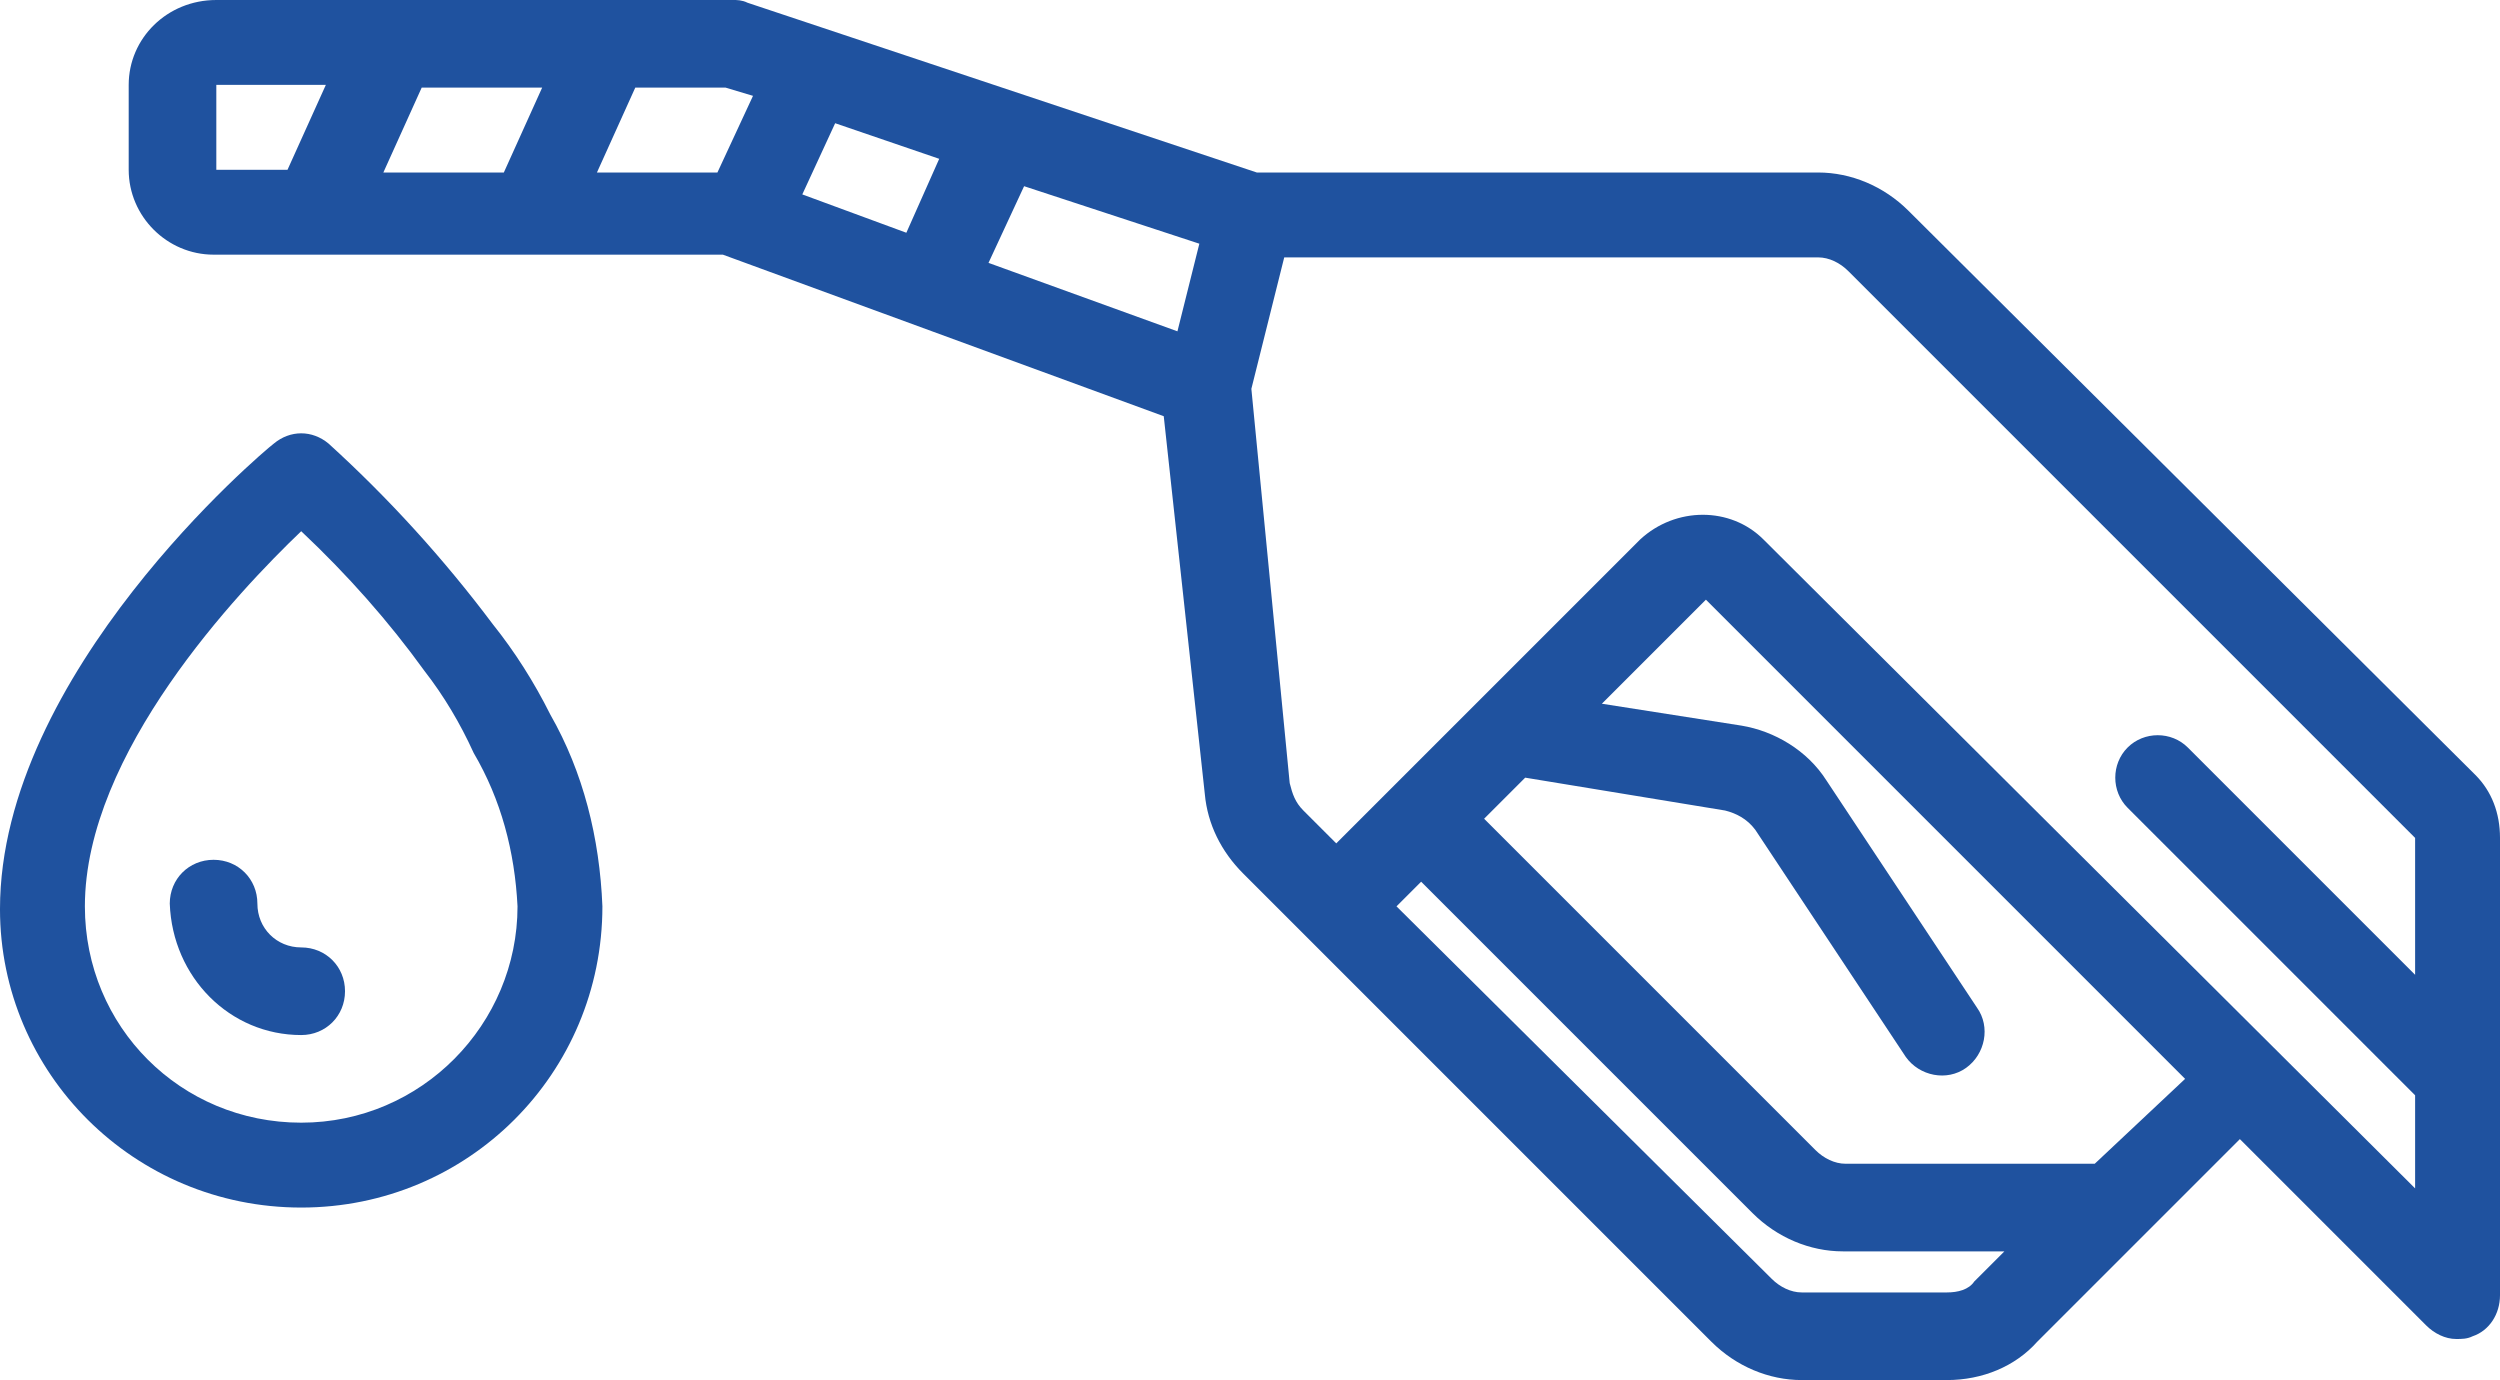
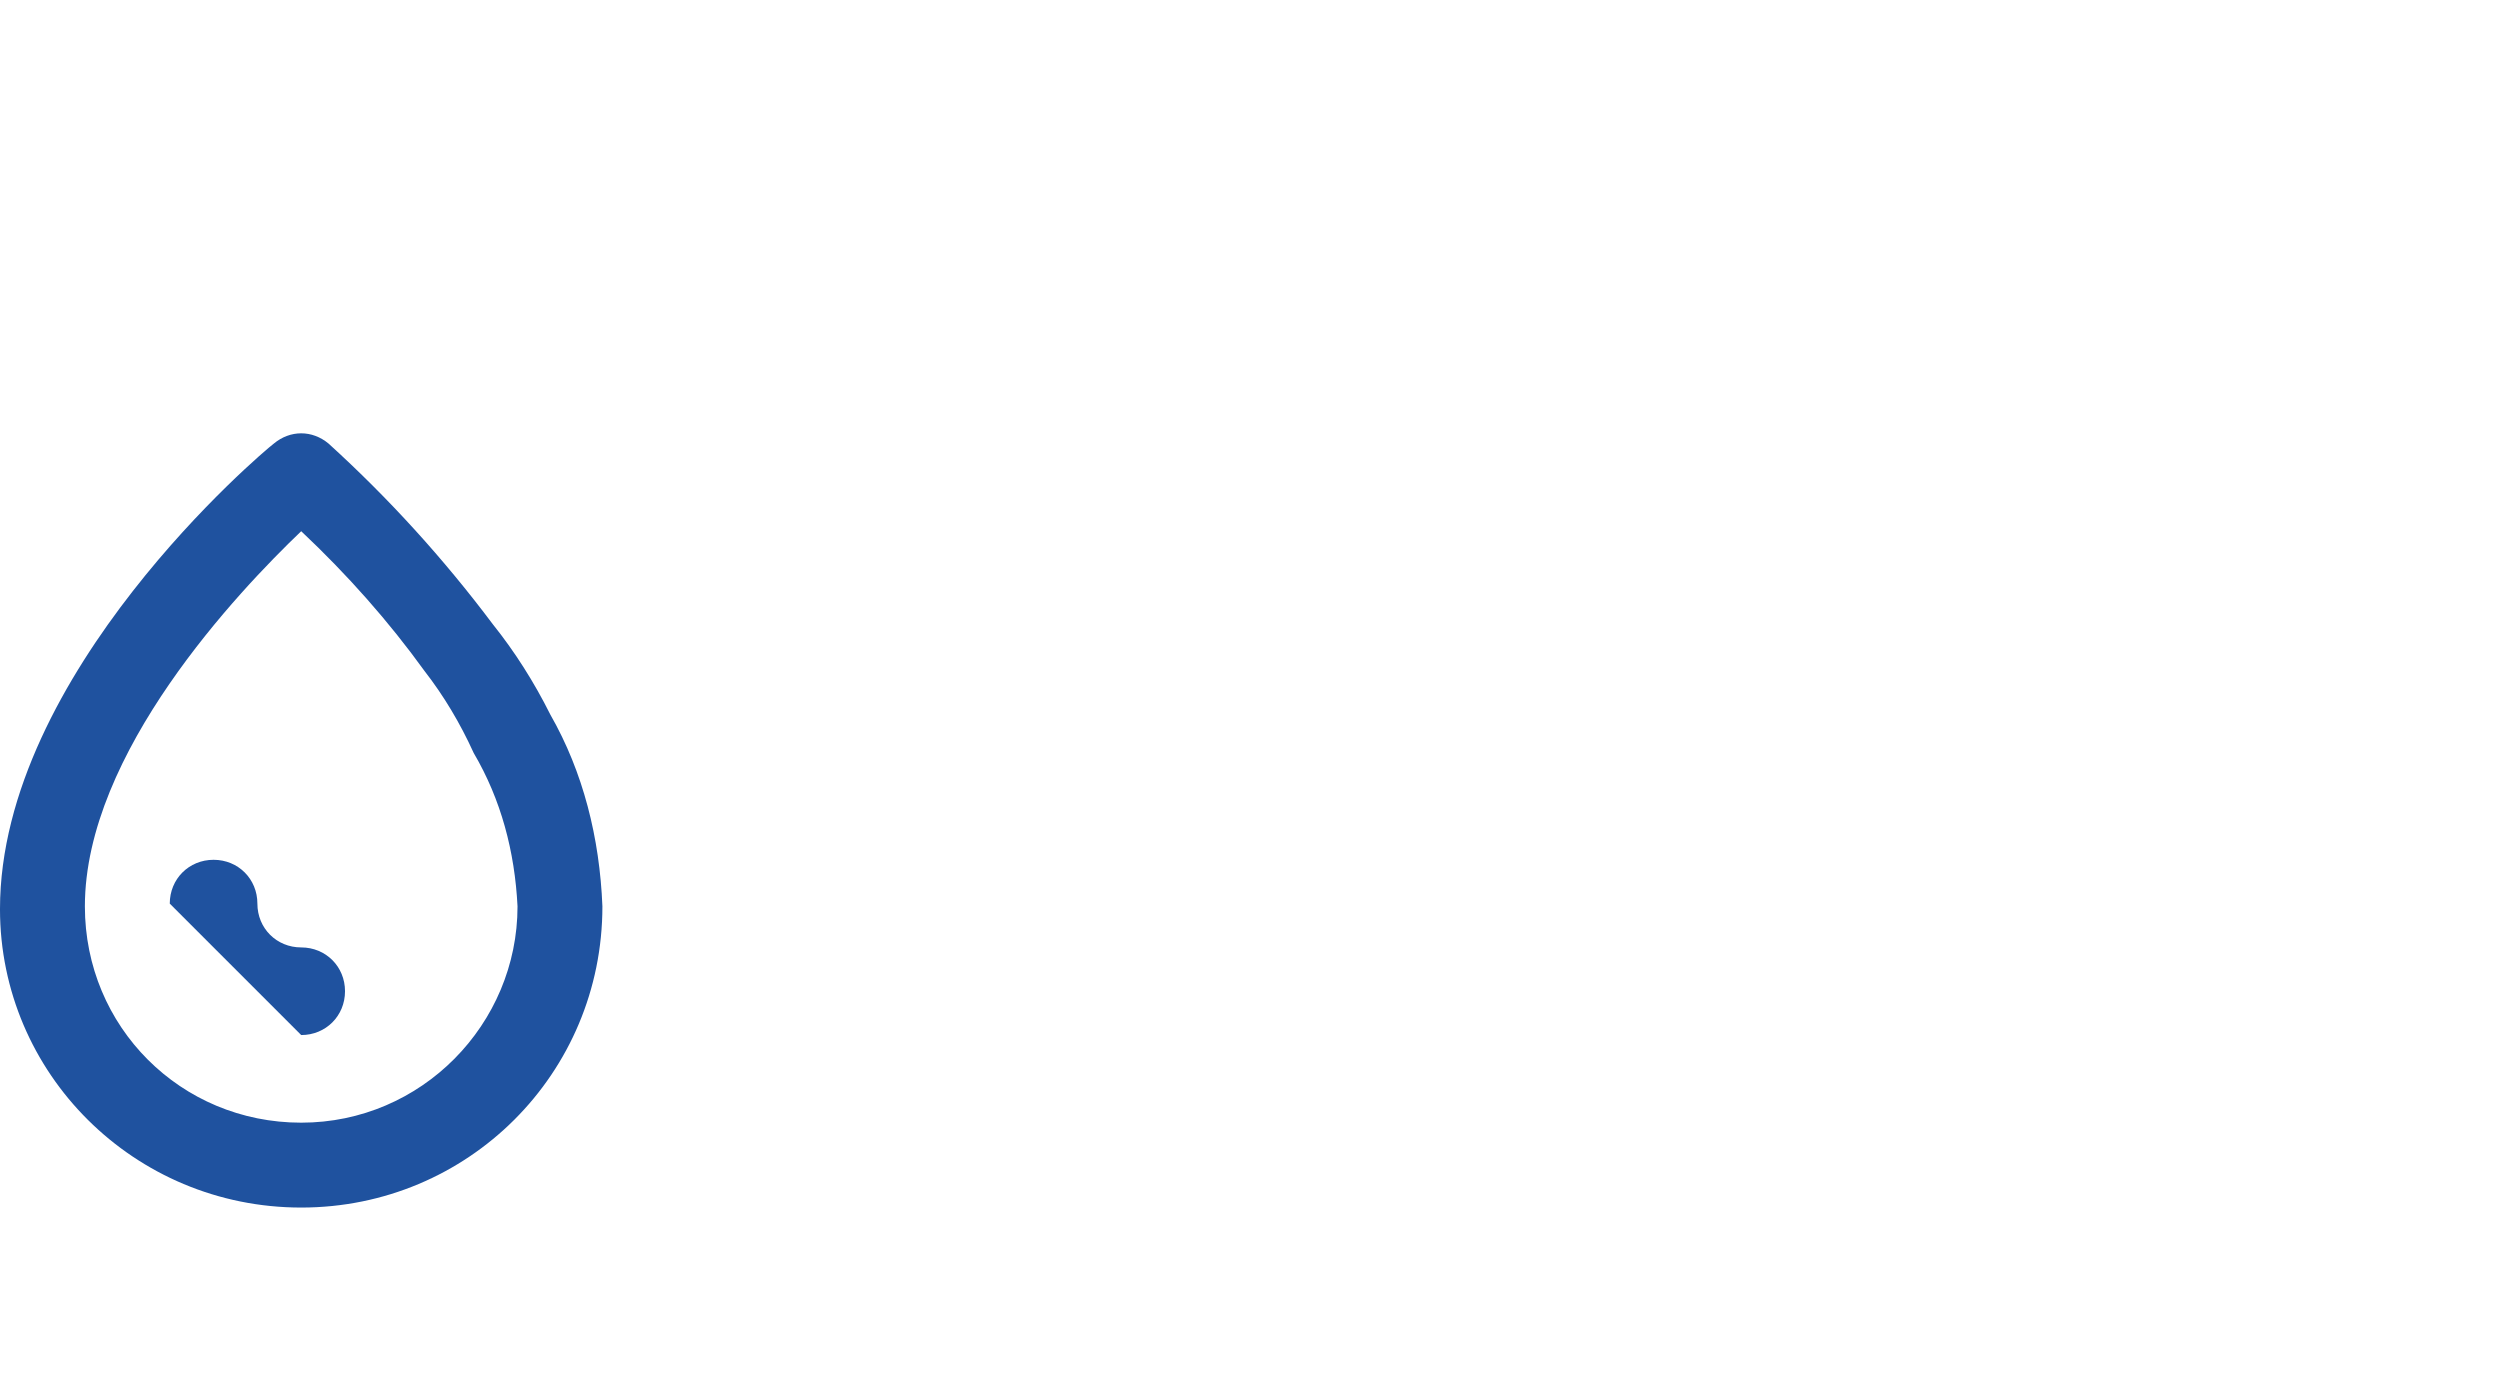
<svg xmlns="http://www.w3.org/2000/svg" version="1.1" id="Camada_1" x="0px" y="0px" viewBox="0 0 91.3 50.4" style="enable-background:new 0 0 91.3 50.4;" xml:space="preserve">
  <style type="text/css"> .st0{fill:#1F529F;} </style>
  <g>
-     <path class="st0" d="M90.4,28.3L69.7,7.7c-0.9-0.9-2.1-1.4-3.3-1.4H45.9L27.3,0.1C27.1,0,26.9,0,26.8,0H7.9C6.1,0,4.7,1.4,4.7,3.1 v3.1c0,1.7,1.4,3.1,3.1,3.1h18.6l16.1,5.9L44,29c0.1,1.1,0.6,2.1,1.4,2.9l2.4,2.4L62.5,49c0.9,0.9,2.1,1.4,3.3,1.4h5.3 c1.3,0,2.5-0.5,3.3-1.4l3.8-3.8l0,0l3.6-3.6l6.8,6.8c0.3,0.3,0.7,0.5,1.1,0.5c0.2,0,0.4,0,0.6-0.1c0.6-0.2,1-0.8,1-1.5V30.6 C91.3,29.7,91,28.9,90.4,28.3z M43,12.1l-6.9-2.5l1.3-2.8l6.4,2.1L43,12.1z M29.3,7.1l1.2-2.6l3.8,1.3l-1.2,2.7L29.3,7.1z M27.5,3.5l-1.3,2.8h-4.4l1.4-3.1h3.3L27.5,3.5z M14,6.3l1.4-3.1h4.4l-1.4,3.1H14z M7.9,3.1h4l-1.4,3.1H7.9V3.1z M71.1,47.2h-5.3 c-0.4,0-0.8-0.2-1.1-0.5L51,33.1l0.9-0.9l12.1,12.1c0.9,0.9,2.1,1.4,3.3,1.4h5.9l-1.1,1.1C71.9,47.1,71.5,47.2,71.1,47.2z M76.5,42.5h-9.1c-0.4,0-0.8-0.2-1.1-0.5L54.2,29.9l1.5-1.5l7.3,1.2c0.4,0.1,0.8,0.3,1.1,0.7l5.5,8.3c0.5,0.7,1.5,0.9,2.2,0.4 s0.9-1.5,0.4-2.2l-5.5-8.3c-0.7-1.1-1.9-1.8-3.1-2l-5.1-0.8l3.8-3.8l17.5,17.5L76.5,42.5z M64.4,19.7c-1.2-1.2-3.2-1.2-4.5,0 L48.8,30.8l-1.2-1.2c-0.3-0.3-0.4-0.6-0.5-1l-1.4-14.4l1.2-4.8h19.5c0.4,0,0.8,0.2,1.1,0.5l20.7,20.7v5l-8.3-8.3 c-0.6-0.6-1.6-0.6-2.2,0c-0.6,0.6-0.6,1.6,0,2.2L88.2,40v3.4L64.4,19.7z" />
    <path class="st0" d="M11,44.1c6.1,0,11-4.9,11-11c-0.1-2.5-0.7-4.9-1.9-7c-0.6-1.2-1.3-2.3-2.1-3.3c-1.8-2.4-3.8-4.6-6-6.6 c-0.6-0.5-1.4-0.5-2,0c-0.4,0.3-10,8.4-10,17C0,39.2,4.9,44.1,11,44.1z M11,19.4c1.7,1.6,3.2,3.3,4.5,5.1c0.7,0.9,1.3,1.9,1.8,3 c1,1.7,1.5,3.6,1.6,5.6c0,4.3-3.5,7.9-7.9,7.9s-7.9-3.5-7.9-7.9C3.1,27.5,8.7,21.6,11,19.4z" />
-     <path class="st0" d="M11,37.8c0.9,0,1.6-0.7,1.6-1.6s-0.7-1.6-1.6-1.6c-0.9,0-1.6-0.7-1.6-1.6c0-0.9-0.7-1.6-1.6-1.6 s-1.6,0.7-1.6,1.6C6.3,35.7,8.4,37.8,11,37.8z" />
+     <path class="st0" d="M11,37.8c0.9,0,1.6-0.7,1.6-1.6s-0.7-1.6-1.6-1.6c-0.9,0-1.6-0.7-1.6-1.6c0-0.9-0.7-1.6-1.6-1.6 s-1.6,0.7-1.6,1.6z" />
  </g>
</svg>